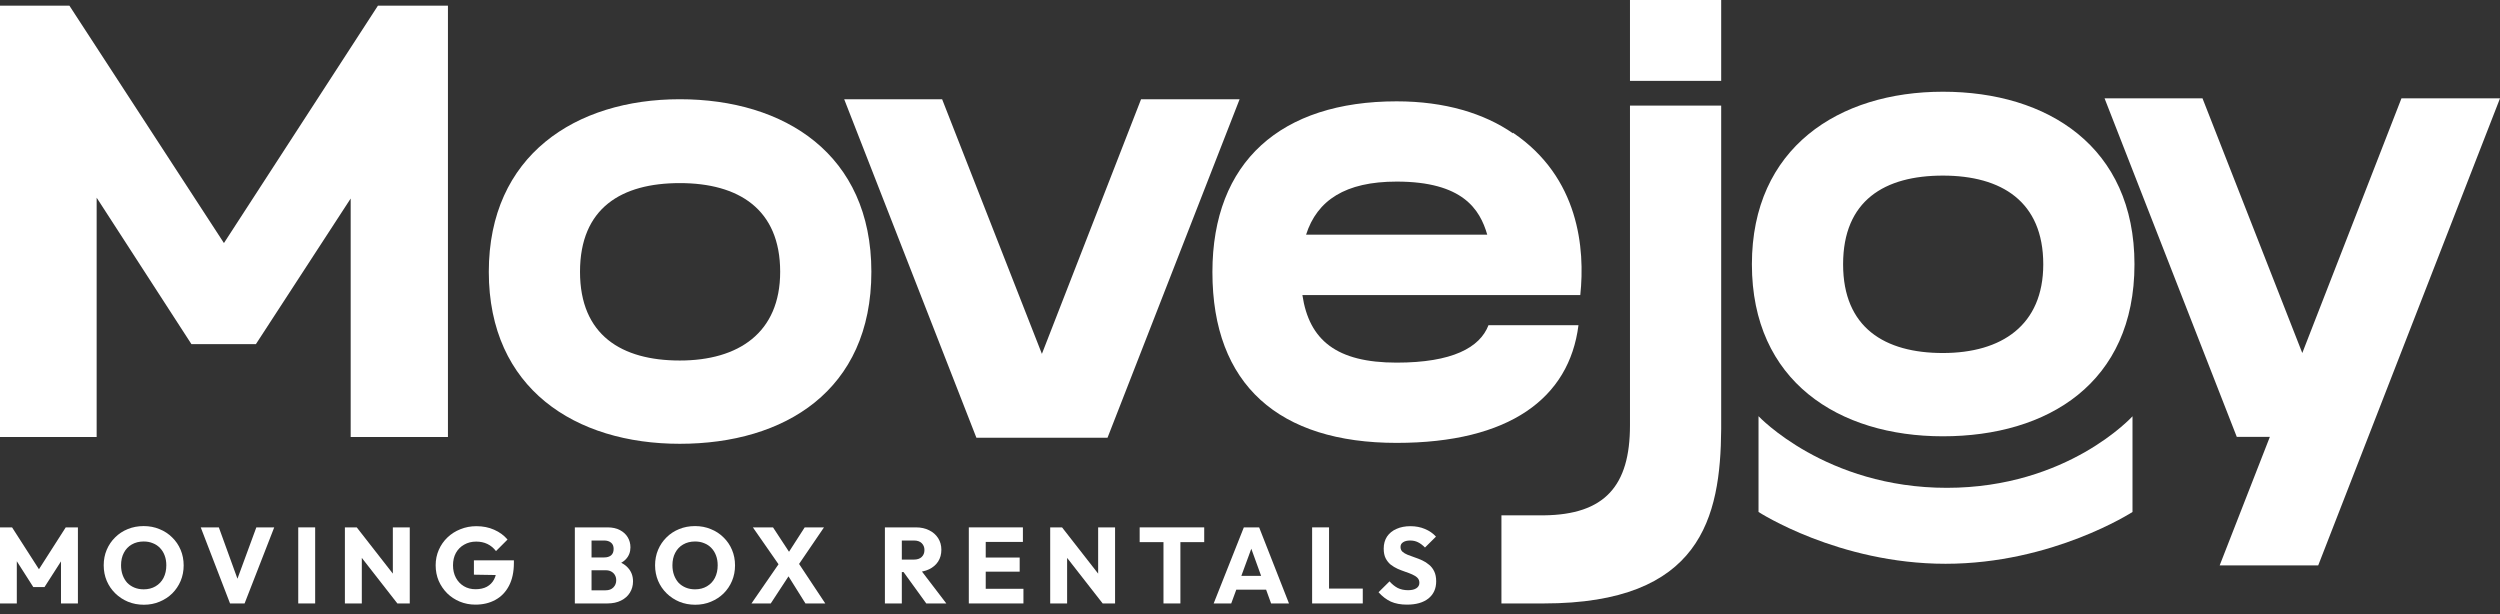
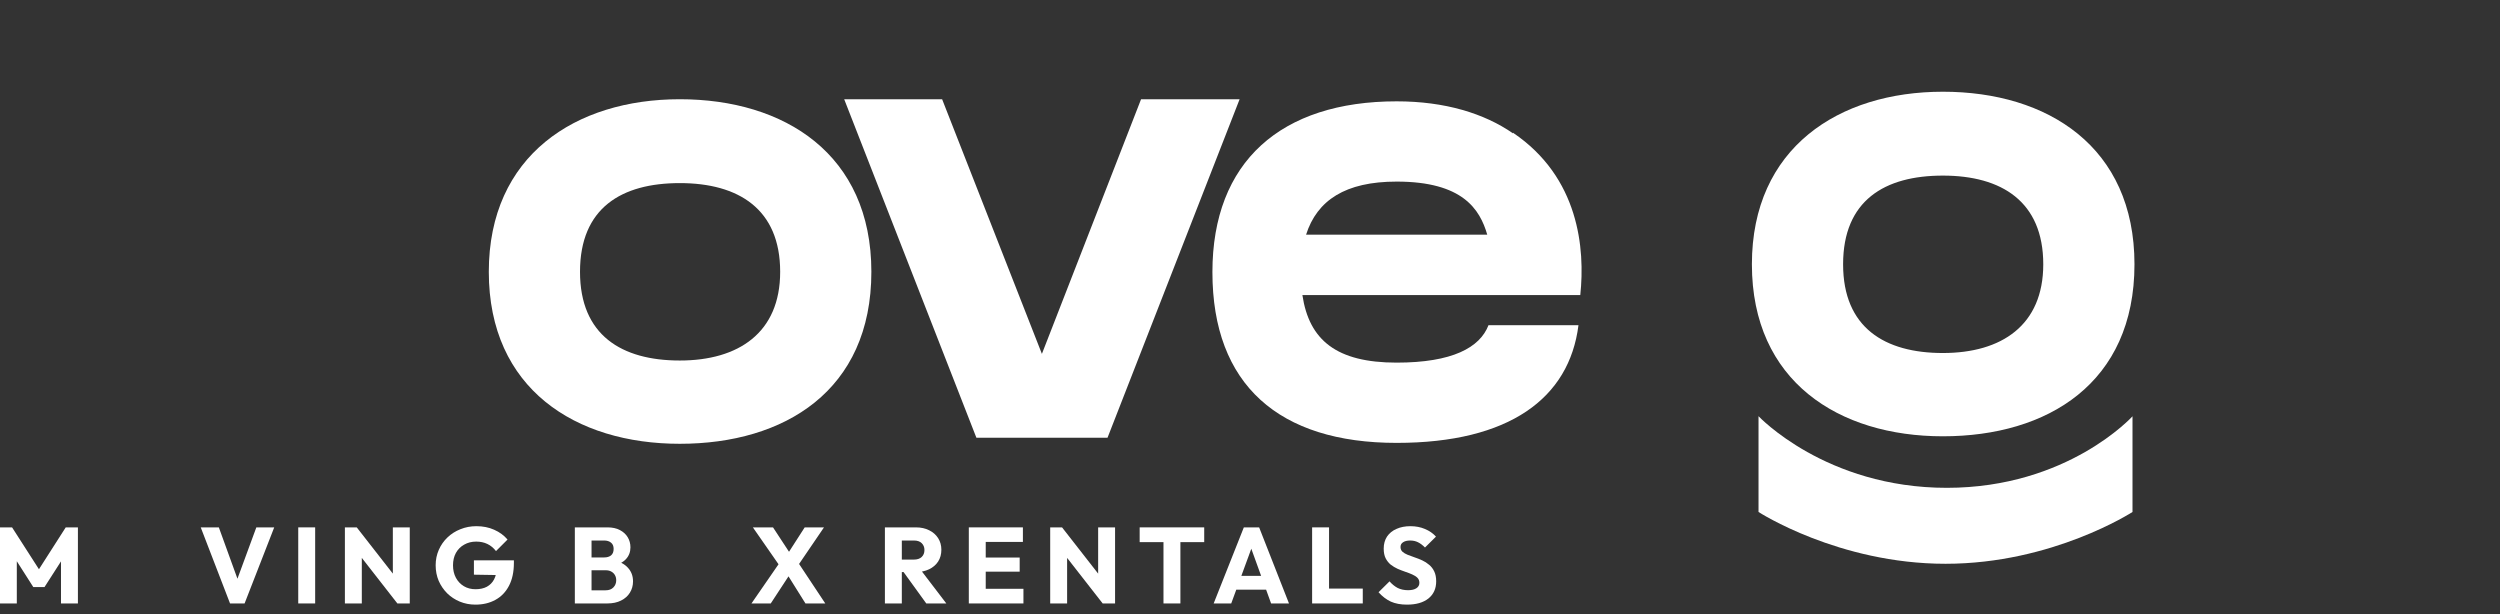
<svg xmlns="http://www.w3.org/2000/svg" width="232" height="57" viewBox="0 0 232 57" fill="none">
  <rect x="0" y="0" width="232" height="57" fill="#333333" stroke="none" />
-   <path d="M0 40.556V0.526H6.44L22.423 25.077H19.146L35.072 0.526H41.569V40.556H32.543V15.552L34.153 15.948L23.746 31.938H17.766L7.417 15.948L8.969 15.552V40.556H0Z" fill="white" />
  <path d="M105.891 9.209L96.688 32.84L87.429 9.209H78.341L90.61 40.624H93.678H102.777L115.036 9.209H105.891Z" fill="white" />
  <path d="M146.31 27.38H146.651C147.106 23.068 146.538 16.46 140.403 12.316V12.372C137.733 10.524 134.098 9.404 129.61 9.404C118.874 9.404 112.512 15.004 112.512 25.252C112.512 35.724 118.704 41.1 129.61 41.1C140.062 41.1 145.629 36.956 146.481 30.18H138.131C137.335 32.252 134.779 33.652 129.61 33.652C124.043 33.652 121.487 31.58 120.862 27.38H146.31ZM129.61 16.852C135.745 16.852 137.335 19.428 138.017 21.78H121.203C122.226 18.588 124.839 16.852 129.61 16.852Z" fill="white" />
-   <path d="M151.262 39.48C151.262 45.08 148.933 47.768 143.252 47.824H139.333V56H143.252C157.851 56 159.669 48.048 159.726 39.816V9.8H151.262V39.48ZM159.726 7.504V0H151.262V7.504H159.726Z" fill="white" />
  <path d="M180.299 8.512C170.642 8.512 162.576 13.72 162.576 24.528C162.576 35.392 170.642 40.488 180.299 40.488C190.013 40.488 198.079 35.56 198.079 24.528C198.079 13.608 190.013 8.512 180.299 8.512ZM180.299 32.76C174.903 32.76 171.04 30.408 171.04 24.528C171.04 18.592 174.903 16.296 180.299 16.296C185.752 16.296 189.615 18.704 189.615 24.528C189.615 30.184 185.752 32.76 180.299 32.76Z" fill="white" />
  <path d="M63.084 9.209C53.427 9.209 45.361 14.416 45.361 25.224C45.361 36.089 53.427 41.184 63.084 41.184C72.797 41.184 80.863 36.257 80.863 25.224C80.863 14.305 72.797 9.209 63.084 9.209ZM63.084 33.456C57.687 33.456 53.825 31.105 53.825 25.224C53.825 19.288 57.687 16.992 63.084 16.992C68.537 16.992 72.4 19.401 72.4 25.224C72.4 30.881 68.537 33.456 63.084 33.456Z" fill="white" />
-   <path d="M222.854 9.128L213.652 32.76L204.393 9.128H195.304L207.574 40.544H210.642L205.984 52.472H215.129L232 9.128H222.854Z" fill="white" />
  <path d="M197.905 38.622C197.905 38.622 191.901 45.27 180.663 45.27C169.426 45.27 163.191 38.622 163.191 38.622V47.511C163.191 47.511 170.6 52.319 180.544 52.319C190.487 52.319 197.896 47.511 197.896 47.511V38.622H197.905Z" fill="white" />
  <path d="M0 56V48.94H1.12L3.9 53.27H3.33L6.1 48.94H7.23V56H5.66V51.59L5.94 51.66L4.13 54.48H3.09L1.29 51.66L1.56 51.59V56H0Z" fill="white" />
-   <path d="M13.354 56.12C12.821 56.12 12.327 56.027 11.874 55.84C11.427 55.653 11.034 55.393 10.694 55.06C10.354 54.727 10.091 54.34 9.904 53.9C9.717 53.453 9.624 52.973 9.624 52.46C9.624 51.94 9.717 51.46 9.904 51.02C10.091 50.58 10.351 50.197 10.684 49.87C11.017 49.537 11.407 49.28 11.854 49.1C12.307 48.913 12.801 48.82 13.334 48.82C13.861 48.82 14.347 48.913 14.794 49.1C15.247 49.28 15.641 49.537 15.974 49.87C16.314 50.197 16.577 50.583 16.764 51.03C16.951 51.47 17.044 51.95 17.044 52.47C17.044 52.983 16.951 53.463 16.764 53.91C16.577 54.35 16.317 54.737 15.984 55.07C15.651 55.397 15.257 55.653 14.804 55.84C14.357 56.027 13.874 56.12 13.354 56.12ZM13.334 54.69C13.754 54.69 14.121 54.597 14.434 54.41C14.754 54.223 15.001 53.963 15.174 53.63C15.347 53.29 15.434 52.9 15.434 52.46C15.434 52.127 15.384 51.827 15.284 51.56C15.184 51.287 15.041 51.053 14.854 50.86C14.667 50.66 14.444 50.51 14.184 50.41C13.931 50.303 13.647 50.25 13.334 50.25C12.914 50.25 12.544 50.343 12.224 50.53C11.911 50.71 11.667 50.967 11.494 51.3C11.321 51.627 11.234 52.013 11.234 52.46C11.234 52.793 11.284 53.097 11.384 53.37C11.484 53.643 11.624 53.88 11.804 54.08C11.991 54.273 12.214 54.423 12.474 54.53C12.734 54.637 13.021 54.69 13.334 54.69Z" fill="white" />
  <path d="M21.348 56L18.628 48.94H20.308L22.378 54.65H21.688L23.788 48.94H25.448L22.698 56H21.348Z" fill="white" />
  <path d="M27.677 56V48.94H29.247V56H27.677Z" fill="white" />
  <path d="M32.006 56V48.94H33.106L33.576 50.35V56H32.006ZM36.876 56L32.716 50.67L33.106 48.94L37.266 54.27L36.876 56ZM36.876 56L36.456 54.59V48.94H38.026V56H36.876Z" fill="white" />
  <path d="M44.119 56.11C43.606 56.11 43.122 56.017 42.669 55.83C42.222 55.643 41.832 55.387 41.499 55.06C41.166 54.727 40.902 54.34 40.709 53.9C40.522 53.453 40.429 52.973 40.429 52.46C40.429 51.947 40.526 51.47 40.719 51.03C40.912 50.59 41.179 50.207 41.519 49.88C41.866 49.547 42.269 49.29 42.729 49.11C43.189 48.923 43.682 48.83 44.209 48.83C44.816 48.83 45.366 48.94 45.859 49.16C46.359 49.38 46.772 49.683 47.099 50.07L46.029 51.14C45.802 50.847 45.536 50.627 45.229 50.48C44.922 50.333 44.576 50.26 44.189 50.26C43.776 50.26 43.406 50.353 43.079 50.54C42.752 50.72 42.496 50.977 42.309 51.31C42.129 51.637 42.039 52.02 42.039 52.46C42.039 52.9 42.129 53.287 42.309 53.62C42.489 53.953 42.736 54.213 43.049 54.4C43.362 54.587 43.722 54.68 44.129 54.68C44.542 54.68 44.892 54.603 45.179 54.45C45.472 54.29 45.696 54.063 45.849 53.77C46.009 53.47 46.089 53.107 46.089 52.68L47.129 53.38L43.979 53.33V52H47.689V52.23C47.689 53.077 47.536 53.79 47.229 54.37C46.929 54.943 46.509 55.377 45.969 55.67C45.436 55.963 44.819 56.11 44.119 56.11Z" fill="white" />
  <path d="M54.545 56V54.78H56.205C56.512 54.78 56.752 54.69 56.925 54.51C57.098 54.33 57.185 54.11 57.185 53.85C57.185 53.67 57.145 53.51 57.065 53.37C56.985 53.23 56.872 53.12 56.725 53.04C56.585 52.96 56.412 52.92 56.205 52.92H54.545V51.73H56.075C56.335 51.73 56.545 51.667 56.705 51.54C56.865 51.407 56.945 51.207 56.945 50.94C56.945 50.68 56.865 50.487 56.705 50.36C56.545 50.227 56.335 50.16 56.075 50.16H54.545V48.94H56.375C56.828 48.94 57.212 49.023 57.525 49.19C57.845 49.357 58.088 49.58 58.255 49.86C58.422 50.14 58.505 50.45 58.505 50.79C58.505 51.223 58.365 51.59 58.085 51.89C57.805 52.19 57.392 52.397 56.845 52.51L56.885 51.98C57.478 52.093 57.935 52.323 58.255 52.67C58.582 53.017 58.745 53.443 58.745 53.95C58.745 54.337 58.648 54.687 58.455 55C58.268 55.307 57.995 55.55 57.635 55.73C57.282 55.91 56.855 56 56.355 56H54.545ZM53.345 56V48.94H54.895V56H53.345Z" fill="white" />
-   <path d="M64.521 56.12C63.988 56.12 63.495 56.027 63.041 55.84C62.594 55.653 62.201 55.393 61.861 55.06C61.521 54.727 61.258 54.34 61.071 53.9C60.885 53.453 60.791 52.973 60.791 52.46C60.791 51.94 60.885 51.46 61.071 51.02C61.258 50.58 61.518 50.197 61.851 49.87C62.184 49.537 62.575 49.28 63.021 49.1C63.474 48.913 63.968 48.82 64.501 48.82C65.028 48.82 65.514 48.913 65.961 49.1C66.415 49.28 66.808 49.537 67.141 49.87C67.481 50.197 67.745 50.583 67.931 51.03C68.118 51.47 68.211 51.95 68.211 52.47C68.211 52.983 68.118 53.463 67.931 53.91C67.745 54.35 67.484 54.737 67.151 55.07C66.818 55.397 66.424 55.653 65.971 55.84C65.525 56.027 65.041 56.12 64.521 56.12ZM64.501 54.69C64.921 54.69 65.288 54.597 65.601 54.41C65.921 54.223 66.168 53.963 66.341 53.63C66.514 53.29 66.601 52.9 66.601 52.46C66.601 52.127 66.551 51.827 66.451 51.56C66.351 51.287 66.208 51.053 66.021 50.86C65.835 50.66 65.611 50.51 65.351 50.41C65.098 50.303 64.814 50.25 64.501 50.25C64.081 50.25 63.711 50.343 63.391 50.53C63.078 50.71 62.834 50.967 62.661 51.3C62.488 51.627 62.401 52.013 62.401 52.46C62.401 52.793 62.451 53.097 62.551 53.37C62.651 53.643 62.791 53.88 62.971 54.08C63.158 54.273 63.381 54.423 63.641 54.53C63.901 54.637 64.188 54.69 64.501 54.69Z" fill="white" />
  <path d="M74.746 56L72.776 52.85H72.586L69.866 48.94H71.736L73.676 51.9H73.866L76.586 56H74.746ZM69.736 56L72.346 52.22L73.556 52.9L71.526 56H69.736ZM73.926 52.67L72.716 51.99L74.676 48.94H76.466L73.926 52.67Z" fill="white" />
  <path d="M83.319 53.09V51.93H84.809C85.122 51.93 85.362 51.85 85.529 51.69C85.702 51.53 85.789 51.313 85.789 51.04C85.789 50.787 85.705 50.577 85.539 50.41C85.372 50.243 85.132 50.16 84.819 50.16H83.319V48.94H84.999C85.465 48.94 85.875 49.03 86.229 49.21C86.582 49.383 86.859 49.627 87.059 49.94C87.259 50.253 87.359 50.613 87.359 51.02C87.359 51.433 87.259 51.797 87.059 52.11C86.859 52.417 86.579 52.657 86.219 52.83C85.859 53.003 85.435 53.09 84.949 53.09H83.319ZM82.119 56V48.94H83.689V56H82.119ZM85.959 56L83.759 52.96L85.199 52.57L87.819 56H85.959Z" fill="white" />
  <path d="M89.906 56V48.94H91.475V56H89.906ZM91.106 56V54.64H94.975V56H91.106ZM91.106 53.05V51.74H94.626V53.05H91.106ZM91.106 50.29V48.94H94.925V50.29H91.106Z" fill="white" />
  <path d="M97.458 56V48.94H98.558L99.028 50.35V56H97.458ZM102.328 56L98.168 50.67L98.558 48.94L102.718 54.27L102.328 56ZM102.328 56L101.908 54.59V48.94H103.478V56H102.328Z" fill="white" />
  <path d="M107.971 56V49.04H109.541V56H107.971ZM105.761 50.31V48.94H111.751V50.31H105.761Z" fill="white" />
  <path d="M112.628 56L115.428 48.94H116.848L119.618 56H117.958L115.838 50.14H116.408L114.258 56H112.628ZM114.218 54.72V53.44H118.068V54.72H114.218Z" fill="white" />
  <path d="M121.765 56V48.94H123.335V56H121.765ZM122.975 56V54.62H126.465V56H122.975Z" fill="white" />
  <path d="M130.568 56.11C129.988 56.11 129.488 56.017 129.068 55.83C128.655 55.637 128.275 55.347 127.928 54.96L128.948 53.95C129.175 54.21 129.425 54.413 129.698 54.56C129.978 54.7 130.302 54.77 130.668 54.77C131.002 54.77 131.258 54.71 131.438 54.59C131.625 54.47 131.718 54.303 131.718 54.09C131.718 53.897 131.658 53.74 131.538 53.62C131.418 53.5 131.258 53.397 131.058 53.31C130.865 53.223 130.648 53.14 130.408 53.06C130.175 52.98 129.942 52.89 129.708 52.79C129.475 52.683 129.258 52.553 129.058 52.4C128.865 52.24 128.708 52.043 128.588 51.81C128.468 51.57 128.408 51.27 128.408 50.91C128.408 50.477 128.512 50.103 128.718 49.79C128.932 49.477 129.225 49.24 129.598 49.08C129.972 48.913 130.402 48.83 130.888 48.83C131.382 48.83 131.832 48.917 132.238 49.09C132.652 49.263 132.992 49.5 133.258 49.8L132.238 50.81C132.025 50.59 131.808 50.427 131.588 50.32C131.375 50.213 131.132 50.16 130.858 50.16C130.585 50.16 130.368 50.213 130.208 50.32C130.048 50.42 129.968 50.567 129.968 50.76C129.968 50.94 130.028 51.087 130.148 51.2C130.268 51.307 130.425 51.4 130.618 51.48C130.818 51.56 131.035 51.64 131.268 51.72C131.508 51.8 131.745 51.893 131.978 52C132.212 52.107 132.425 52.243 132.618 52.41C132.818 52.57 132.978 52.777 133.098 53.03C133.218 53.277 133.278 53.583 133.278 53.95C133.278 54.623 133.038 55.153 132.558 55.54C132.078 55.92 131.415 56.11 130.568 56.11Z" fill="white" />
</svg>